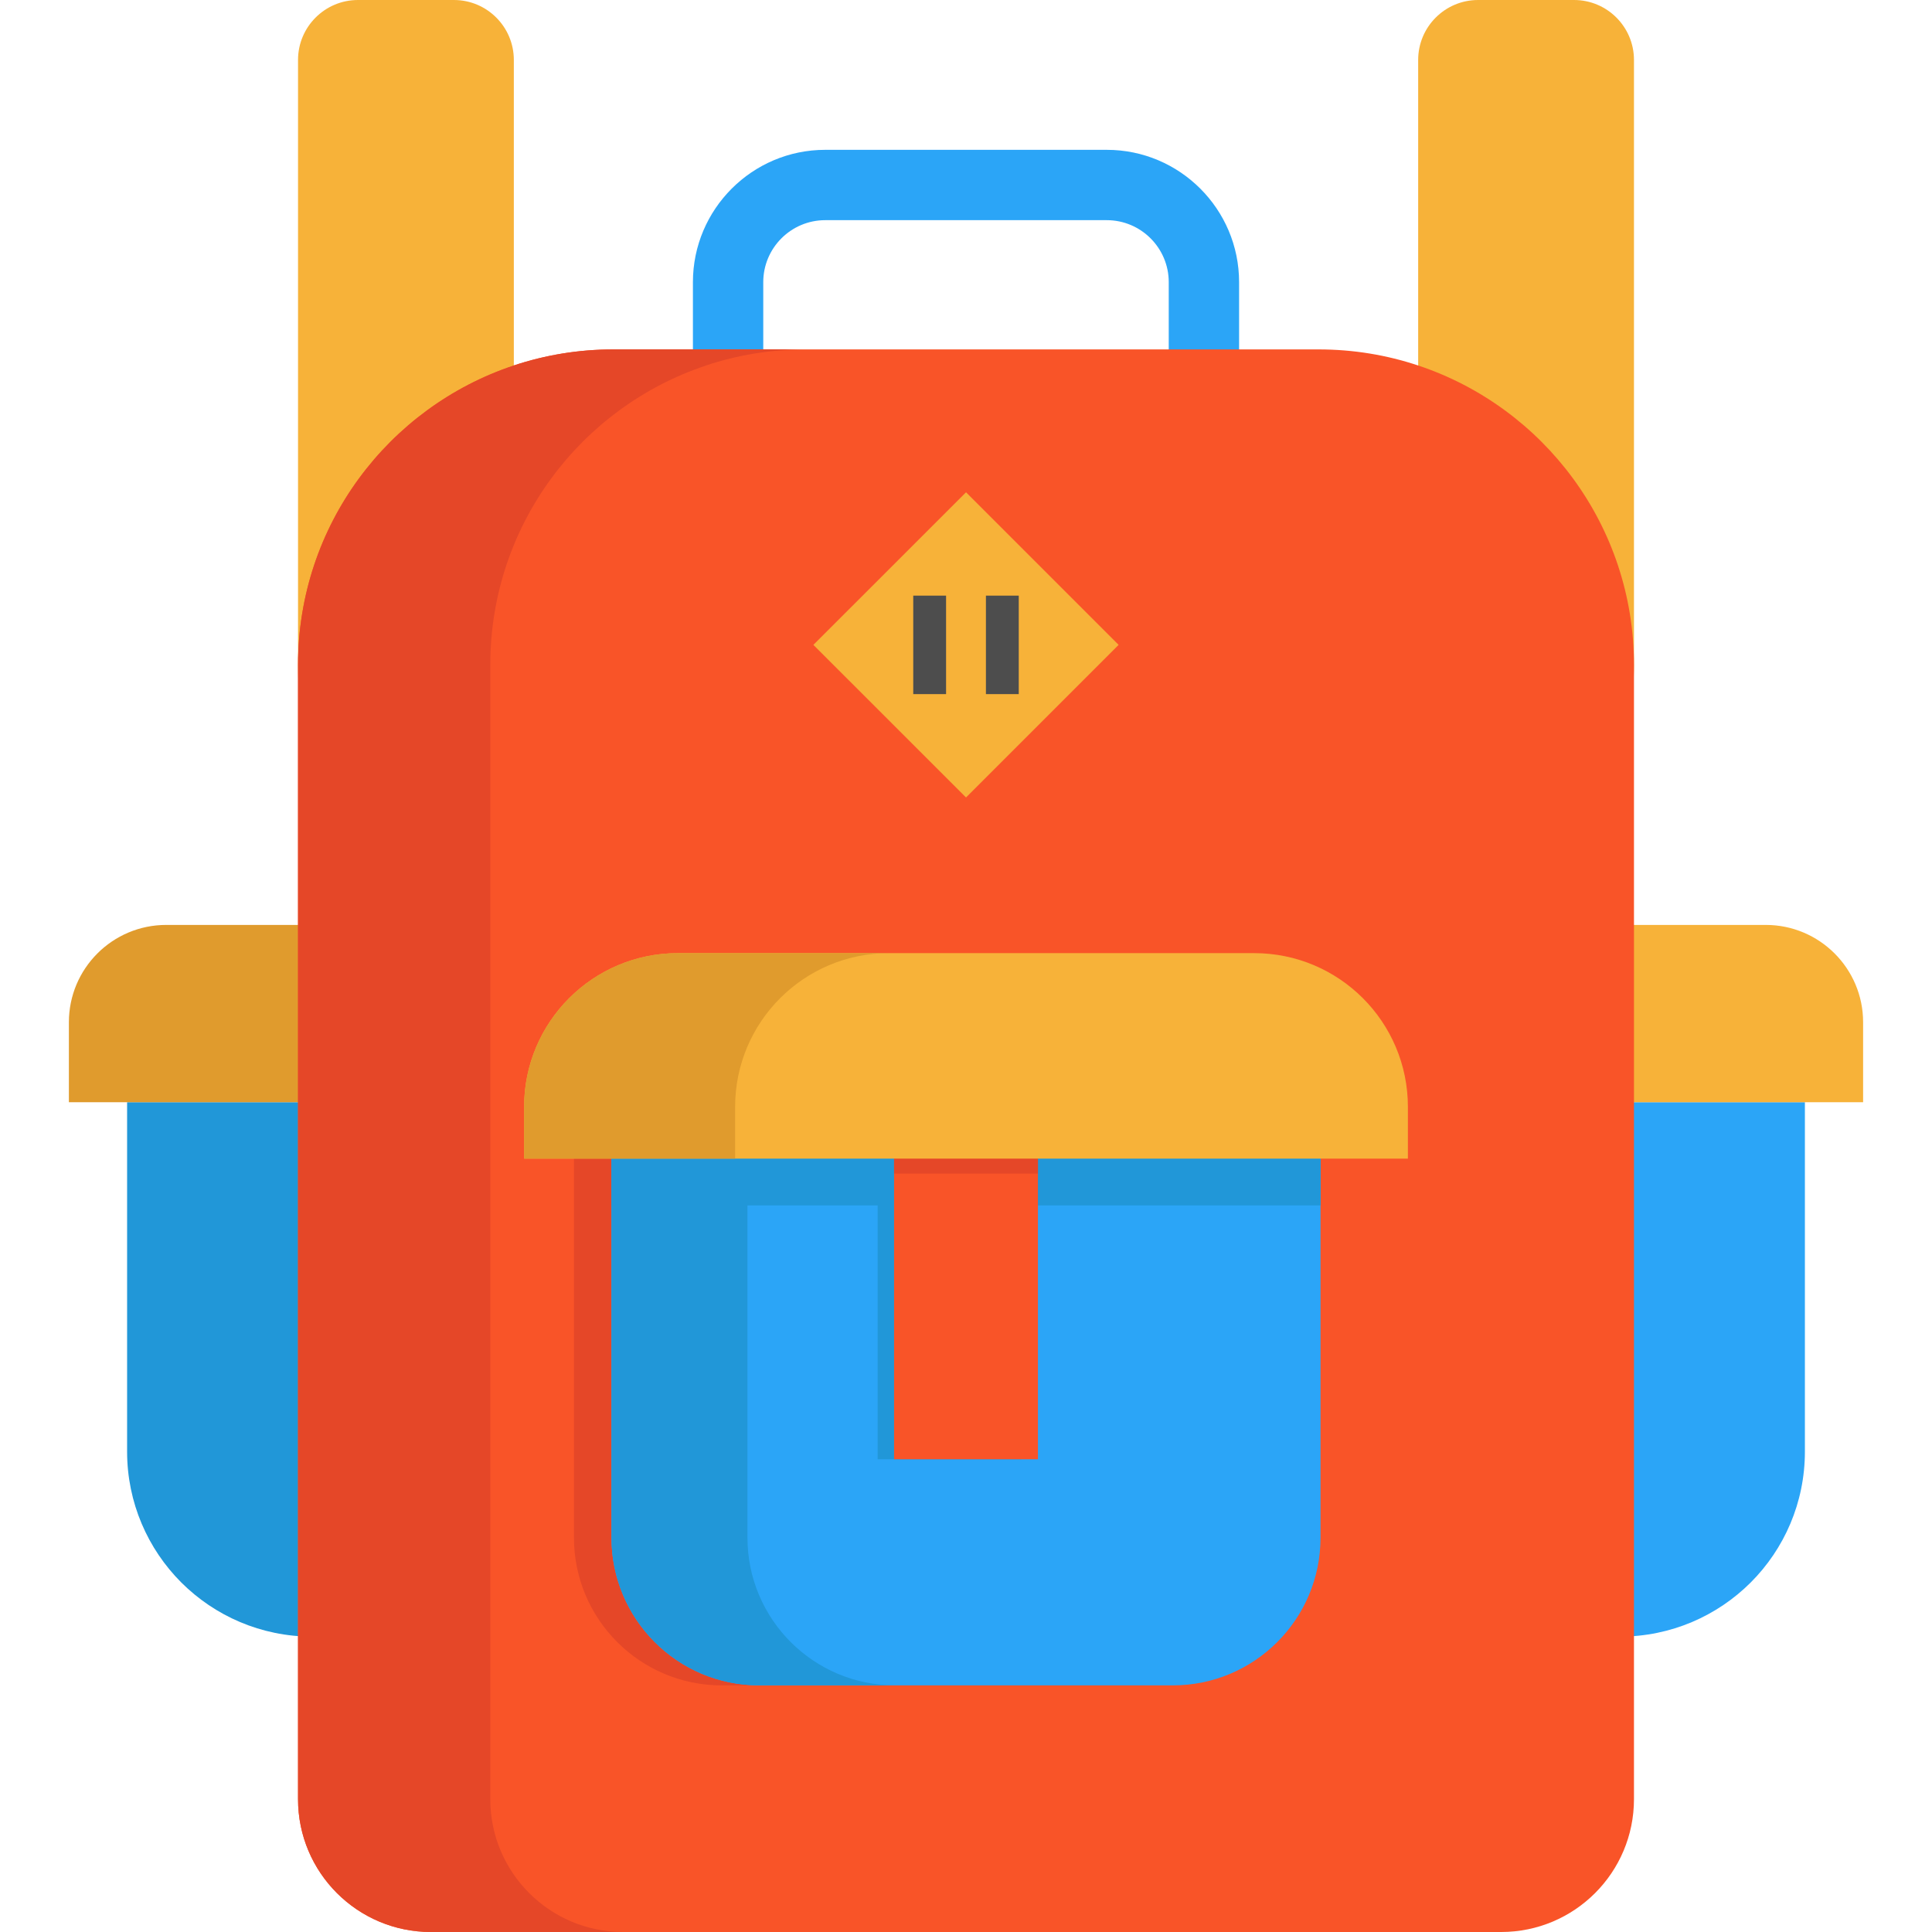
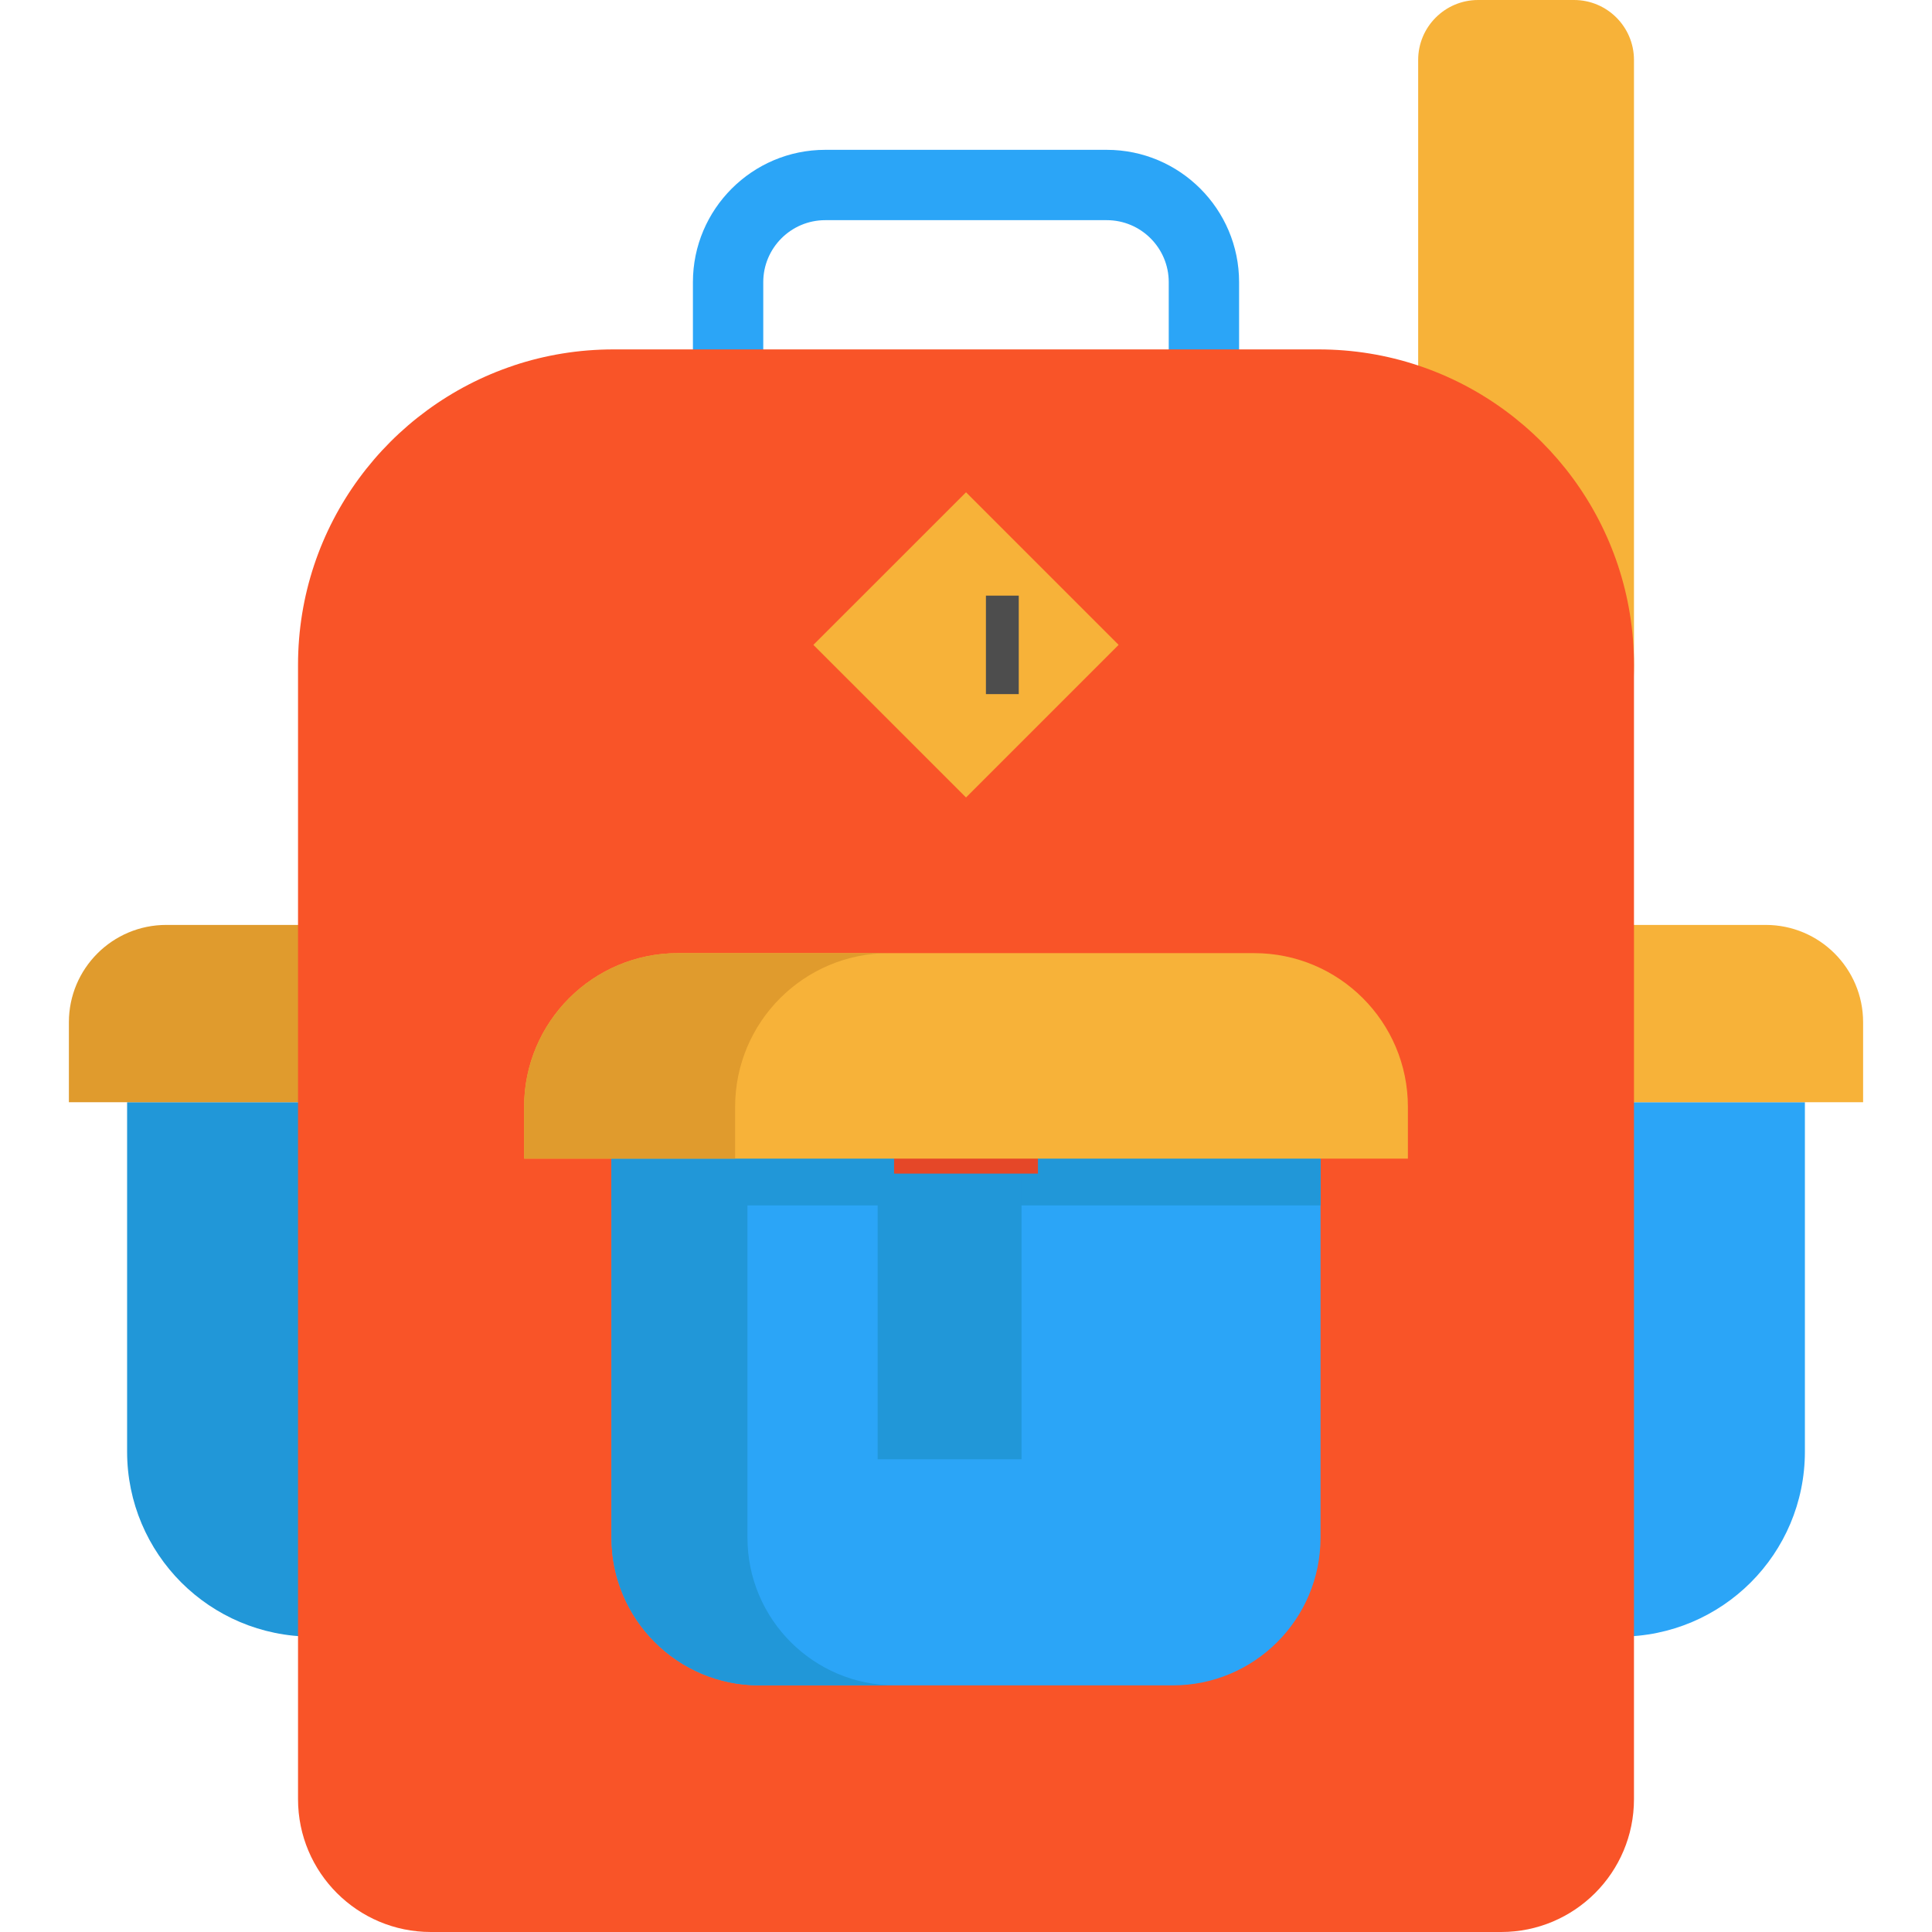
<svg xmlns="http://www.w3.org/2000/svg" version="1.1" id="Layer_1" viewBox="0 0 512 512" xml:space="preserve">
  <path style="fill:#2BA5F7;" d="M478.316,292.101v92.595c0,13.533-5.48,25.799-14.353,34.672  c-8.873,8.861-21.126,14.353-34.672,14.353v-141.62H478.316z" />
  <path style="fill:#2197D8;" d="M82.709,292.101v141.62c-13.533,0-25.799-5.493-34.672-14.353  c-8.861-8.873-14.353-21.139-14.353-34.672v-92.595H82.709L82.709,292.101z" />
  <path style="fill:#F7B239;" d="M493.744,270.913v21.188h-27.24h-49.025v-46.987h50.454  C482.187,245.114,493.744,256.659,493.744,270.913z" />
  <path style="fill:#E09B2D;" d="M94.509,245.114v46.987H45.483H18.256v-21.188c0-14.254,11.557-25.799,25.811-25.799H94.509z" />
  <g>
    <path style="fill:#F7B239;" d="M417.128,0c8.776,0,15.891,7.115,15.891,15.891v160.302c0,68.921-97.479-18.032-57.19-79.335V15.891   C375.829,7.115,382.944,0,391.72,0H417.128z" />
-     <path style="fill:#F7B239;" d="M120.28,0c8.776,0,15.891,7.115,15.891,15.891v80.954v0.012   c-16.864,171.905-57.19,130.896-57.19,79.335V15.891C78.981,7.115,86.096,0,94.872,0H120.28z" />
  </g>
  <path style="fill:#2BA5F7;" d="M319.049,125.229H192.951c-5.147,0-9.32-4.173-9.32-9.32V74.767  c0-19.333,15.729-35.061,35.062-35.061h74.617c19.333,0,35.061,15.728,35.061,35.061v41.141  C328.37,121.056,324.197,125.229,319.049,125.229z M202.271,106.588h107.458V74.767c0-9.054-7.366-16.42-16.42-16.42h-74.617  c-9.054,0-16.421,7.367-16.421,16.42V106.588z" />
  <path style="fill:#F95428;" d="M433.019,433.721v43.073c0,19.449-15.758,35.206-35.194,35.206H114.187  c-19.449,0-35.206-15.758-35.206-35.206v-43.073v-141.62v-46.987v-68.921c0-36.946,23.96-68.287,57.19-79.335v-0.012  c8.301-2.759,17.174-4.25,26.408-4.25h30.372h126.099h30.372c9.233,0,18.106,1.491,26.408,4.263  c33.23,11.06,57.19,42.402,57.19,79.335v68.921v46.987L433.019,433.721L433.019,433.721z" />
  <g>
-     <path style="fill:#E54728;" d="M162.579,92.595c-9.233,0-18.106,1.491-26.408,4.25v0.012c-33.23,11.048-57.19,42.389-57.19,79.335   v300.601c0,19.449,15.758,35.206,35.206,35.206h50.951c-19.449,0-35.206-15.758-35.206-35.206V176.193   c0-36.946,23.96-68.287,57.19-79.335v-0.012c8.301-2.759,17.174-4.25,26.408-4.25H162.579z" />
-     <path style="fill:#E54728;" d="M340.014,299.57v107.905c0,21.636-17.535,39.17-39.158,39.17H191.273   c-21.636,0-39.17-17.535-39.17-39.17V299.57L340.014,299.57L340.014,299.57z" />
-   </g>
+     </g>
  <path style="fill:#2BA5F7;" d="M349.956,299.57v107.905c0,21.636-17.535,39.17-39.158,39.17H201.215  c-21.636,0-39.17-17.535-39.17-39.17V299.57L349.956,299.57L349.956,299.57z" />
  <g>
    <path style="fill:#2197D8;" d="M198.083,407.475V299.57h-36.039v107.905c0,21.636,17.535,39.17,39.17,39.17h36.039   C215.618,446.645,198.083,429.111,198.083,407.475z" />
    <rect x="162.05" y="299.57" style="fill:#2197D8;" width="187.911" height="19.883" />
  </g>
  <polygon style="fill:#F7B239;" points="296.444,170.899 256.006,211.337 215.556,170.899 256.006,130.461 " />
  <rect x="232.587" y="299.57" style="fill:#2197D8;" width="38.127" height="87.152" />
-   <rect x="236.937" y="299.57" style="fill:#F95428;" width="38.127" height="87.152" />
  <rect x="236.937" y="299.57" style="fill:#E54728;" width="38.127" height="11.445" />
  <path style="fill:#F7B239;" d="M373.108,293.339v13.707h-23.152h-74.886h-38.127h-74.899h-23.152v-13.707  c0-22.506,18.243-40.749,40.749-40.749h152.718C354.864,252.59,373.108,270.833,373.108,293.339z" />
  <path style="fill:#E09B2D;" d="M235.563,252.589h-55.922c-22.506,0-40.749,18.243-40.749,40.749v13.707h23.152h32.77v-13.707  C194.815,270.832,213.058,252.589,235.563,252.589z" />
  <g>
-     <rect x="242.019" y="157.85" style="fill:#4D4D4D;" width="8.699" height="26.097" />
    <rect x="261.282" y="157.85" style="fill:#4D4D4D;" width="8.699" height="26.097" />
  </g>
</svg>